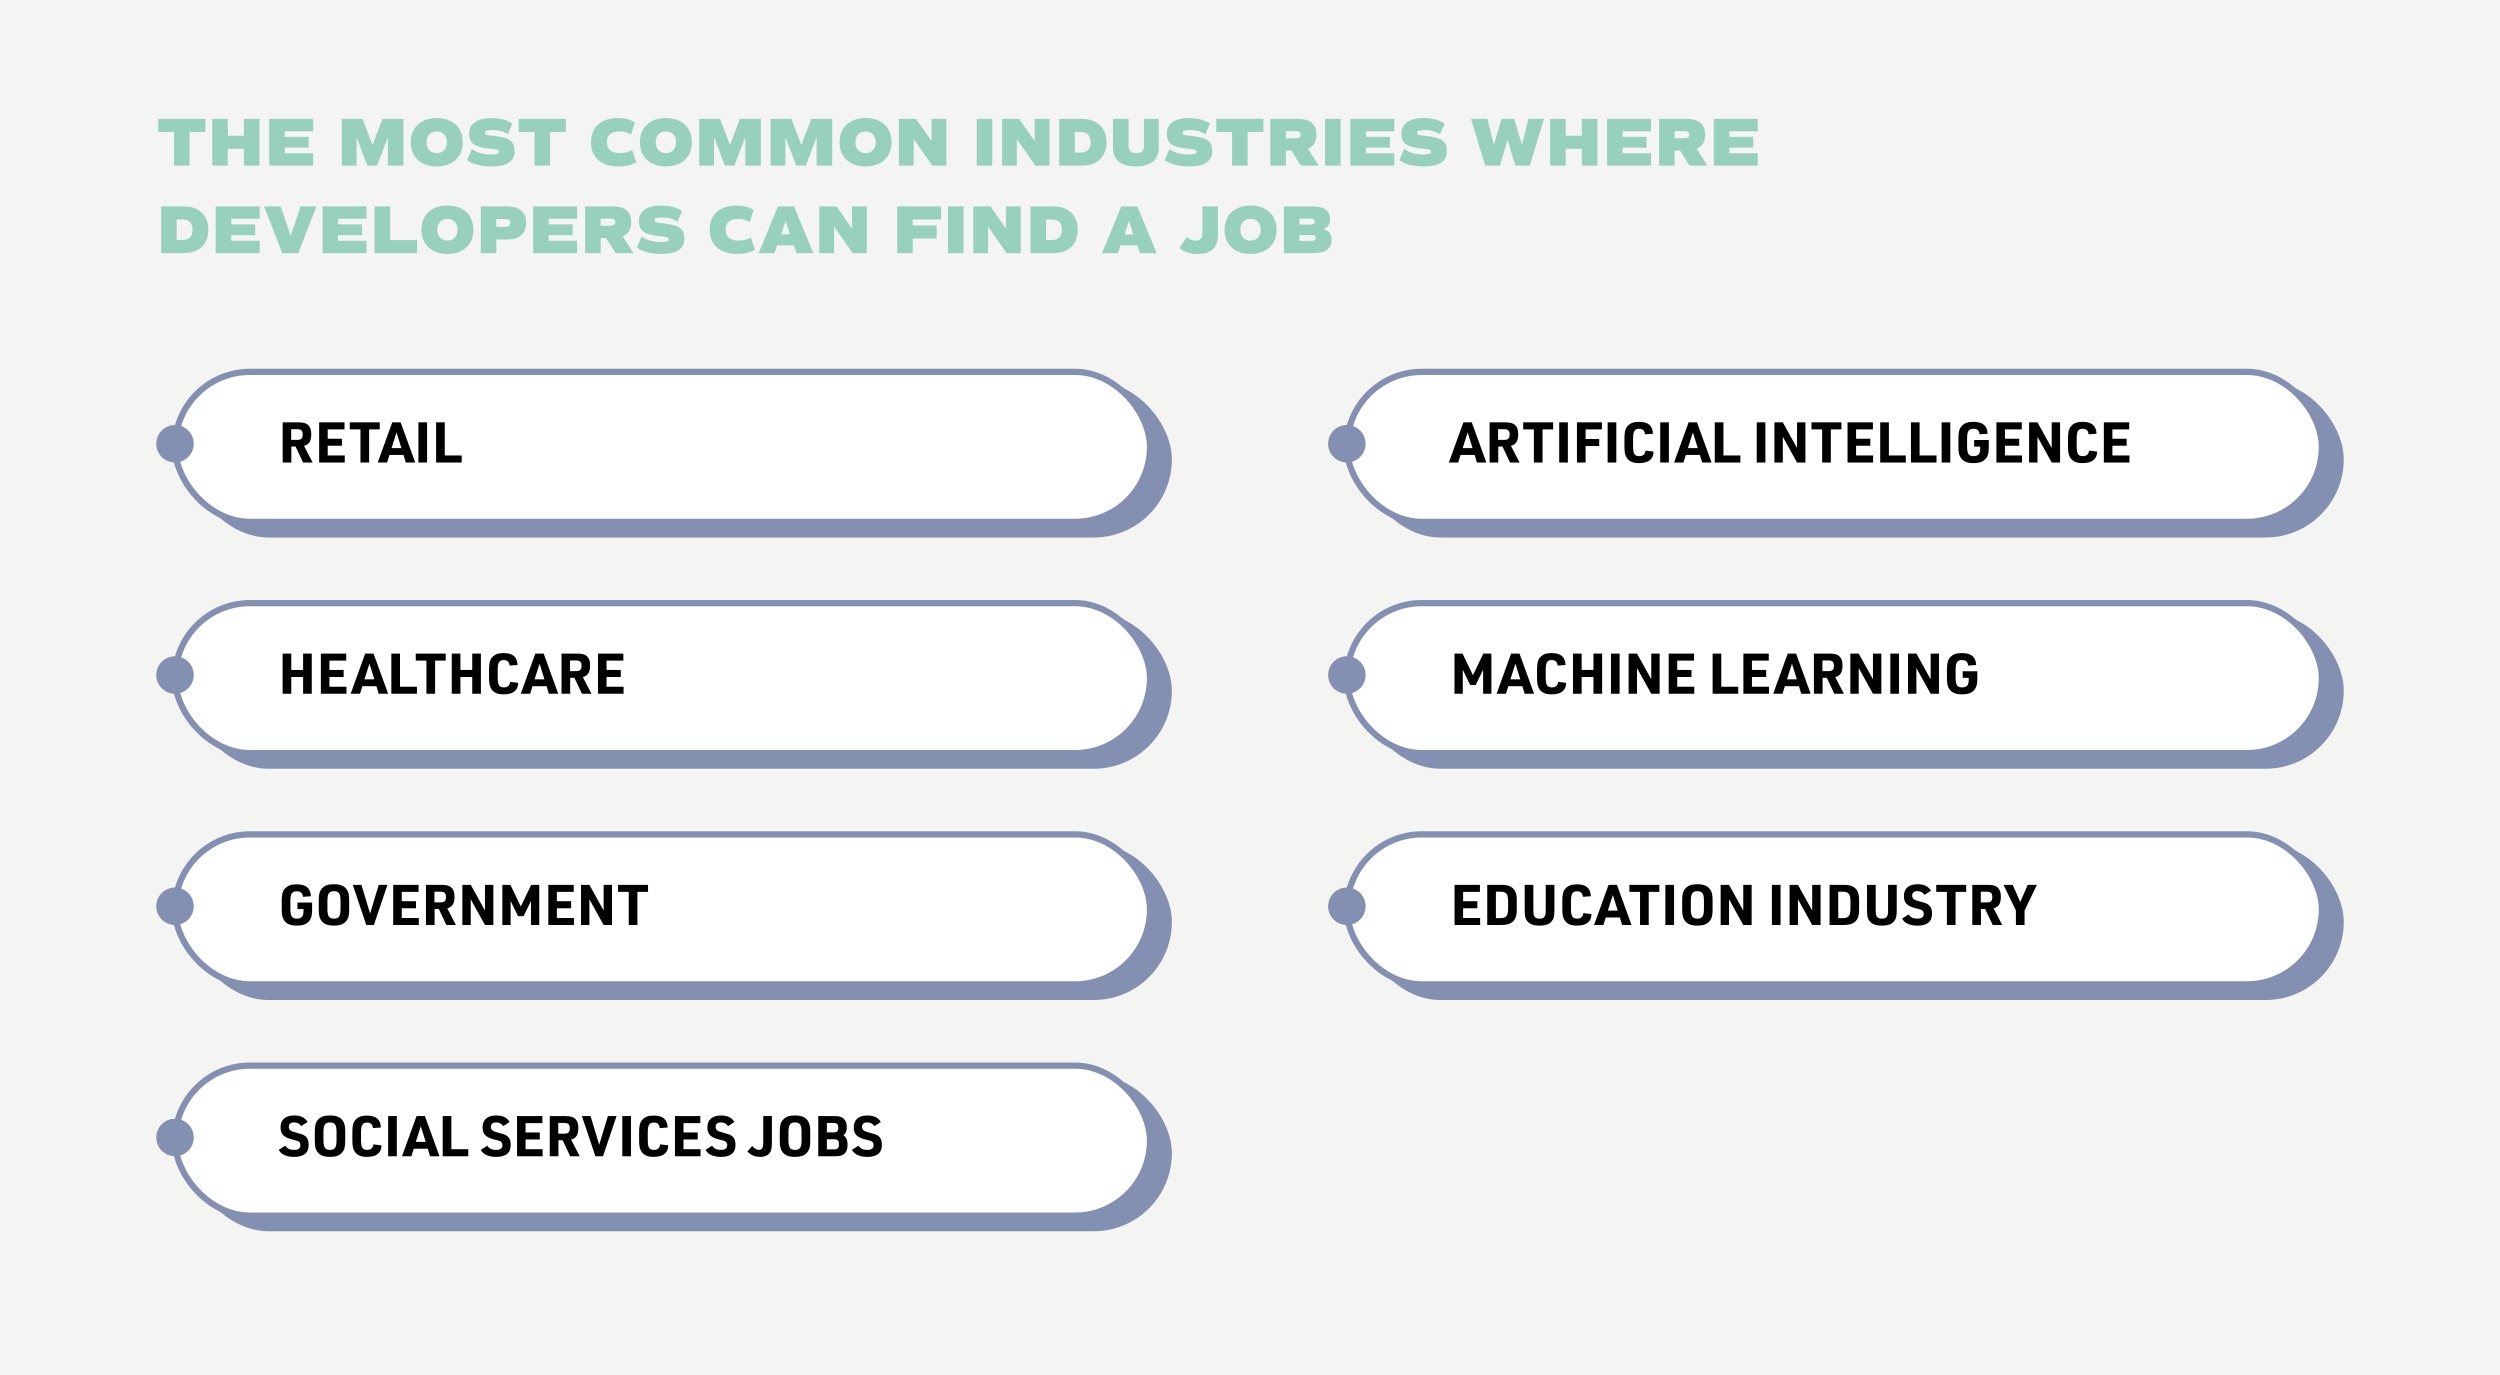
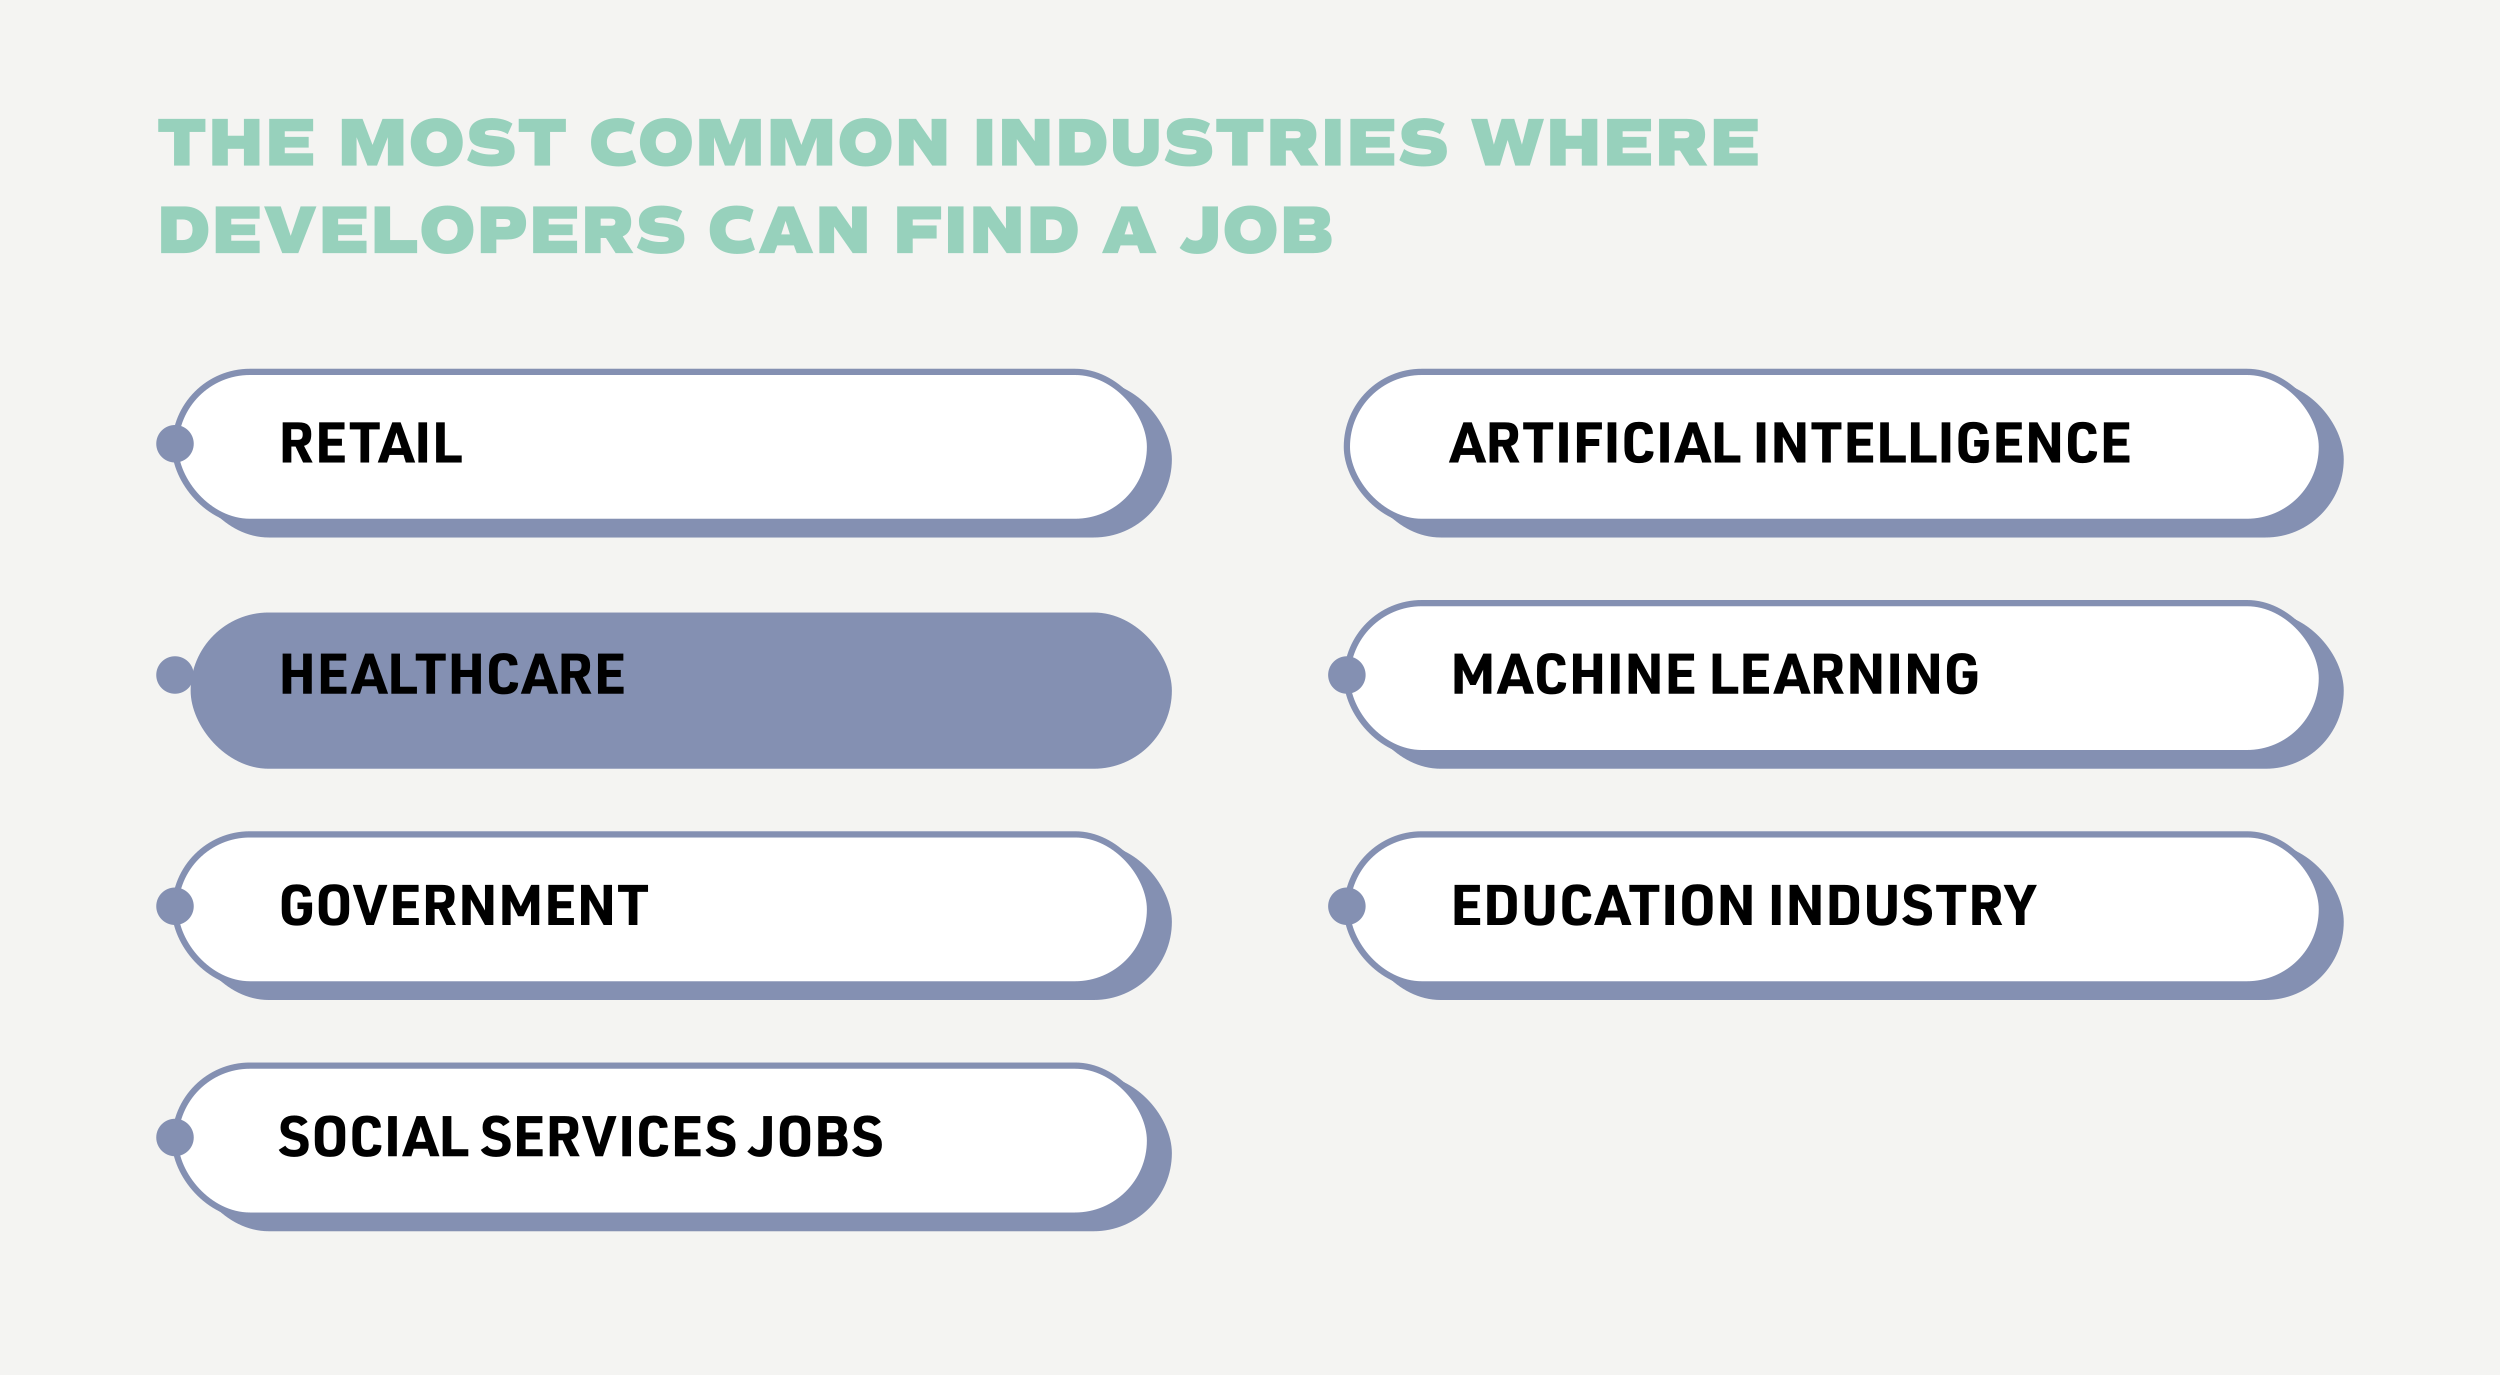
<svg xmlns="http://www.w3.org/2000/svg" width="800" height="440" viewBox="0 0 800 440" fill="none">
  <rect width="800" height="440" fill="#F4F4F2" />
  <path d="M65.73 38.04H50.638V42.22H55.698V53H60.67V42.22H65.73V38.04ZM78.053 38.04V43.43H72.905V38.04H67.933V53H72.905V47.61H78.053V53H83.025V38.04H78.053ZM100.21 42V38.04H86.152V53H100.21V49.04H91.124V47.236H98.78V43.804H91.124V42H100.21ZM129.088 38.04H122.4L119.21 46.378L116.02 38.04H109.376V53H114.106V43.914L117.582 53H120.64L124.116 43.914V53H129.088V38.04ZM139.76 53.264C144.842 53.264 148.076 50.25 148.076 45.52C148.076 40.79 144.842 37.776 139.76 37.776C134.678 37.776 131.444 40.79 131.444 45.52C131.444 50.25 134.678 53.264 139.76 53.264ZM139.76 48.996C137.78 48.996 136.504 47.632 136.504 45.52C136.504 43.408 137.78 42.044 139.76 42.044C141.74 42.044 143.016 43.408 143.016 45.52C143.016 47.632 141.74 48.996 139.76 48.996ZM157.363 53.264C162.203 53.264 164.689 51.614 164.689 48.38C164.689 45.168 163.039 43.98 157.803 43.474C155.537 43.254 155.163 43.1 155.163 42.528C155.163 41.868 155.933 41.582 157.671 41.582C159.497 41.582 161.125 42.044 162.467 42.946L163.985 39.558C162.225 38.392 159.915 37.776 157.253 37.776C152.765 37.776 150.147 39.602 150.147 42.682C150.147 45.894 151.753 47.082 156.989 47.588C159.277 47.808 159.673 47.962 159.673 48.534C159.673 49.172 158.903 49.458 157.187 49.458C154.745 49.458 152.655 48.864 151.005 47.698L149.465 51.24C151.291 52.56 154.063 53.264 157.363 53.264ZM181.08 38.04H165.988V42.22H171.048V53H176.02V42.22H181.08V38.04ZM198.018 53.264C200.24 53.264 202.066 52.824 203.606 51.878L202.286 48.006C200.9 48.71 199.734 48.996 198.414 48.996C195.642 48.996 194.19 47.764 194.19 45.476C194.19 43.254 195.576 42.044 198.26 42.044C199.58 42.044 200.68 42.33 201.934 43.056L203.144 39.184C201.626 38.216 199.866 37.776 197.754 37.776C192.298 37.776 189.13 40.724 189.13 45.52C189.13 50.404 192.386 53.264 198.018 53.264ZM213.087 53.264C218.169 53.264 221.403 50.25 221.403 45.52C221.403 40.79 218.169 37.776 213.087 37.776C208.005 37.776 204.771 40.79 204.771 45.52C204.771 50.25 208.005 53.264 213.087 53.264ZM213.087 48.996C211.107 48.996 209.831 47.632 209.831 45.52C209.831 43.408 211.107 42.044 213.087 42.044C215.067 42.044 216.343 43.408 216.343 45.52C216.343 47.632 215.067 48.996 213.087 48.996ZM243.471 38.04H236.783L233.593 46.378L230.403 38.04H223.759V53H228.489V43.914L231.965 53H235.023L238.499 43.914V53H243.471V38.04ZM266.309 38.04H259.621L256.431 46.378L253.241 38.04H246.597V53H251.327V43.914L254.803 53H257.861L261.337 43.914V53H266.309V38.04ZM276.981 53.264C282.063 53.264 285.297 50.25 285.297 45.52C285.297 40.79 282.063 37.776 276.981 37.776C271.899 37.776 268.665 40.79 268.665 45.52C268.665 50.25 271.899 53.264 276.981 53.264ZM276.981 48.996C275.001 48.996 273.725 47.632 273.725 45.52C273.725 43.408 275.001 42.044 276.981 42.044C278.961 42.044 280.237 43.408 280.237 45.52C280.237 47.632 278.961 48.996 276.981 48.996ZM298.104 38.04V45.168L293.132 38.04H287.654V53H292.384V44.508L298.324 53H302.834V38.04H298.104ZM312.554 53H317.526V38.04H312.554V53ZM331.104 38.04V45.168L326.132 38.04H320.654V53H325.384V44.508L331.324 53H335.834V38.04H331.104ZM346.24 38.04H338.958V53H346.24C351.102 53 354.072 50.162 354.072 45.52C354.072 40.878 351.102 38.04 346.24 38.04ZM345.712 48.82H343.93V42.22H345.712C347.89 42.22 349.012 43.342 349.012 45.52C349.012 47.698 347.89 48.82 345.712 48.82ZM363.465 53.264C368.151 53.264 370.791 51.152 370.791 47.39V38.04H366.061V46.62C366.061 48.27 365.291 48.996 363.597 48.996C361.903 48.996 361.133 48.27 361.133 46.62V38.04H356.161V47.39C356.161 51.152 358.801 53.264 363.465 53.264ZM380.586 53.264C385.426 53.264 387.912 51.614 387.912 48.38C387.912 45.168 386.262 43.98 381.026 43.474C378.76 43.254 378.386 43.1 378.386 42.528C378.386 41.868 379.156 41.582 380.894 41.582C382.72 41.582 384.348 42.044 385.69 42.946L387.208 39.558C385.448 38.392 383.138 37.776 380.476 37.776C375.988 37.776 373.37 39.602 373.37 42.682C373.37 45.894 374.976 47.082 380.212 47.588C382.5 47.808 382.896 47.962 382.896 48.534C382.896 49.172 382.126 49.458 380.41 49.458C377.968 49.458 375.878 48.864 374.228 47.698L372.688 51.24C374.514 52.56 377.286 53.264 380.586 53.264ZM404.302 38.04H389.21V42.22H394.27V53H399.242V42.22H404.302V38.04ZM421.971 53L418.539 47.632C420.321 46.906 421.245 45.366 421.245 43.1C421.245 39.756 419.265 38.04 415.415 38.04H406.505V53H411.477V48.16H413.193L416.273 53H421.971ZM411.477 41.956H414.667C415.723 41.956 416.185 42.308 416.185 43.1C416.185 43.892 415.723 44.244 414.667 44.244H411.477V41.956ZM424.015 53H428.987V38.04H424.015V53ZM446.173 42V38.04H432.115V53H446.173V49.04H437.087V47.236H444.743V43.804H437.087V42H446.173ZM455.674 53.264C460.514 53.264 463 51.614 463 48.38C463 45.168 461.35 43.98 456.114 43.474C453.848 43.254 453.474 43.1 453.474 42.528C453.474 41.868 454.244 41.582 455.982 41.582C457.808 41.582 459.436 42.044 460.778 42.946L462.296 39.558C460.536 38.392 458.226 37.776 455.564 37.776C451.076 37.776 448.458 39.602 448.458 42.682C448.458 45.894 450.064 47.082 455.3 47.588C457.588 47.808 457.984 47.962 457.984 48.534C457.984 49.172 457.214 49.458 455.498 49.458C453.056 49.458 450.966 48.864 449.316 47.698L447.776 51.24C449.602 52.56 452.374 53.264 455.674 53.264ZM489.109 38.04L487.019 46.29L484.555 38.04H480.507L478.043 46.29L475.953 38.04H470.717L475.271 53H479.979L482.443 44.794L484.885 53H489.527L494.081 38.04H489.109ZM506.172 38.04V43.43H501.024V38.04H496.052V53H501.024V47.61H506.172V53H511.144V38.04H506.172ZM528.329 42V38.04H514.271V53H528.329V49.04H519.243V47.236H526.899V43.804H519.243V42H528.329ZM546.366 53L542.934 47.632C544.716 46.906 545.64 45.366 545.64 43.1C545.64 39.756 543.66 38.04 539.81 38.04H530.9V53H535.872V48.16H537.588L540.668 53H546.366ZM535.872 41.956H539.062C540.118 41.956 540.58 42.308 540.58 43.1C540.58 43.892 540.118 44.244 539.062 44.244H535.872V41.956ZM562.468 42V38.04H548.41V53H562.468V49.04H553.382V47.236H561.038V43.804H553.382V42H562.468ZM58.844 66.04H51.562V81H58.844C63.706 81 66.676 78.162 66.676 73.52C66.676 68.878 63.706 66.04 58.844 66.04ZM58.316 76.82H56.534V70.22H58.316C60.494 70.22 61.616 71.342 61.616 73.52C61.616 75.698 60.494 76.82 58.316 76.82ZM83.087 70V66.04H69.029V81H83.087V77.04H74.001V75.236H81.657V71.804H74.001V70H83.087ZM96.196 66.04L93.028 75.478L89.838 66.04H84.492L90.322 81H95.448L101.278 66.04H96.196ZM117.29 70V66.04H103.232V81H117.29V77.04H108.204V75.236H115.86V71.804H108.204V70H117.29ZM124.833 76.82V66.04H119.861V81H133.479V76.82H124.833ZM143.176 81.264C148.258 81.264 151.492 78.25 151.492 73.52C151.492 68.79 148.258 65.776 143.176 65.776C138.094 65.776 134.86 68.79 134.86 73.52C134.86 78.25 138.094 81.264 143.176 81.264ZM143.176 76.996C141.196 76.996 139.92 75.632 139.92 73.52C139.92 71.408 141.196 70.044 143.176 70.044C145.156 70.044 146.432 71.408 146.432 73.52C146.432 75.632 145.156 76.996 143.176 76.996ZM162.231 66.04H153.849V81H158.821V76.644H162.231C166.257 76.644 168.347 74.84 168.347 71.342C168.347 67.844 166.257 66.04 162.231 66.04ZM161.593 72.596H158.821V70.088H161.593C162.781 70.088 163.287 70.462 163.287 71.342C163.287 72.222 162.781 72.596 161.593 72.596ZM184.665 70V66.04H170.607V81H184.665V77.04H175.579V75.236H183.235V71.804H175.579V70H184.665ZM202.702 81L199.27 75.632C201.052 74.906 201.976 73.366 201.976 71.1C201.976 67.756 199.996 66.04 196.146 66.04H187.236V81H192.208V76.16H193.924L197.004 81H202.702ZM192.208 69.956H195.398C196.454 69.956 196.916 70.308 196.916 71.1C196.916 71.892 196.454 72.244 195.398 72.244H192.208V69.956ZM211.676 81.264C216.516 81.264 219.002 79.614 219.002 76.38C219.002 73.168 217.352 71.98 212.116 71.474C209.85 71.254 209.476 71.1 209.476 70.528C209.476 69.868 210.246 69.582 211.984 69.582C213.81 69.582 215.438 70.044 216.78 70.946L218.298 67.558C216.538 66.392 214.228 65.776 211.566 65.776C207.078 65.776 204.46 67.602 204.46 70.682C204.46 73.894 206.066 75.082 211.302 75.588C213.59 75.808 213.986 75.962 213.986 76.534C213.986 77.172 213.216 77.458 211.5 77.458C209.058 77.458 206.968 76.864 205.318 75.698L203.778 79.24C205.604 80.56 208.376 81.264 211.676 81.264ZM236.003 81.264C238.225 81.264 240.051 80.824 241.591 79.878L240.271 76.006C238.885 76.71 237.719 76.996 236.399 76.996C233.627 76.996 232.175 75.764 232.175 73.476C232.175 71.254 233.561 70.044 236.245 70.044C237.565 70.044 238.665 70.33 239.919 71.056L241.129 67.184C239.611 66.216 237.851 65.776 235.739 65.776C230.283 65.776 227.115 68.724 227.115 73.52C227.115 78.404 230.371 81.264 236.003 81.264ZM254.933 81H260.257L254.075 66.04H248.949L242.767 81H247.827L248.707 78.536H254.053L254.933 81ZM252.777 75.016H249.983L251.391 70.682L252.777 75.016ZM272.645 66.04V73.168L267.673 66.04H262.195V81H266.925V72.508L272.865 81H277.375V66.04H272.645ZM301.153 70.22V66.04H287.095V81H292.067V76.336H299.723V72.156H292.067V70.22H301.153ZM303.359 81H308.331V66.04H303.359V81ZM321.908 66.04V73.168L316.936 66.04H311.458V81H316.188V72.508L322.128 81H326.638V66.04H321.908ZM337.045 66.04H329.763V81H337.045C341.907 81 344.877 78.162 344.877 73.52C344.877 68.878 341.907 66.04 337.045 66.04ZM336.517 76.82H334.735V70.22H336.517C338.695 70.22 339.817 71.342 339.817 73.52C339.817 75.698 338.695 76.82 336.517 76.82ZM364.804 81H370.128L363.946 66.04H358.82L352.638 81H357.698L358.578 78.536H363.924L364.804 81ZM362.648 75.016H359.854L361.262 70.682L362.648 75.016ZM383.128 81.264C387.55 81.264 389.75 79.196 389.75 75.17V66.04H384.778V74.73C384.778 76.226 384.074 76.996 382.534 76.996C381.478 76.996 380.62 76.622 379.784 75.786L377.474 79.328C378.882 80.648 380.73 81.264 383.128 81.264ZM400.172 81.264C405.254 81.264 408.488 78.25 408.488 73.52C408.488 68.79 405.254 65.776 400.172 65.776C395.09 65.776 391.856 68.79 391.856 73.52C391.856 78.25 395.09 81.264 400.172 81.264ZM400.172 76.996C398.192 76.996 396.916 75.632 396.916 73.52C396.916 71.408 398.192 70.044 400.172 70.044C402.152 70.044 403.428 71.408 403.428 73.52C403.428 75.632 402.152 76.996 400.172 76.996ZM423.407 73.344C424.903 72.816 425.629 71.782 425.629 70.198C425.629 67.404 423.781 66.04 419.997 66.04H410.845V81H420.305C424.199 81 426.113 79.592 426.113 76.71C426.113 74.928 425.233 73.828 423.407 73.344ZM415.817 69.956H419.513C420.305 69.956 420.701 70.286 420.701 70.924C420.701 71.54 420.283 71.848 419.403 71.848H415.817V69.956ZM419.865 77.084H415.817V75.192H419.755C420.635 75.192 421.053 75.5 421.053 76.116C421.053 76.754 420.657 77.084 419.865 77.084Z" fill="#97D1BC" />
  <rect x="61" y="122" width="314" height="50" rx="25" fill="#8490B2" />
  <rect x="56" y="119" width="312" height="48" rx="24" fill="white" stroke="#8490B2" stroke-width="2" />
  <path d="M56 148C59.314 148 62 145.314 62 142C62 138.686 59.314 136 56 136C52.686 136 50 138.686 50 142C50 145.314 52.686 148 56 148Z" fill="#8490B2" />
  <path d="M93.23 142.888H94.58L96.992 148H100.052L97.28 142.672C98.936 142.204 99.602 141.142 99.602 138.928C99.602 137.596 99.314 136.732 98.666 136.084C97.982 135.4 97.064 135.148 95.336 135.148H90.458V148H93.23V142.888ZM93.176 140.764V137.344H95.066C96.38 137.344 96.866 137.812 96.866 139.054C96.866 140.296 96.38 140.764 95.102 140.764H93.176ZM102.13 148H110.32V145.75H104.866V142.636H109.42V140.386H104.866V137.398H110.248V135.148H102.13V148ZM115.347 148H118.119V137.398H121.521V135.148H111.927V137.398H115.347V148ZM129.122 145.588L129.86 148H132.866L128.204 135.148H125.522L120.878 148H123.866L124.622 145.588H129.122ZM128.456 143.392H125.288L126.89 138.388L128.456 143.392ZM133.893 148H136.665V135.148H133.893V148ZM139.553 148H147.743V145.75H142.325V135.148H139.553V148Z" fill="black" />
  <rect x="61" y="196" width="314" height="50" rx="25" fill="#8490B2" />
-   <rect x="56" y="193" width="312" height="48" rx="24" fill="white" stroke="#8490B2" stroke-width="2" />
  <path d="M56 222C59.314 222 62 219.314 62 216C62 212.686 59.314 210 56 210C52.686 210 50 212.686 50 216C50 219.314 52.686 222 56 222Z" fill="#8490B2" />
  <path d="M90.44 222H93.212V216.636H96.992V222H99.764V209.148H96.992V214.386H93.212V209.148H90.44V222ZM102.675 222H110.865V219.75H105.411V216.636H109.965V214.386H105.411V211.398H110.793V209.148H102.675V222ZM120.456 219.588L121.194 222H124.2L119.538 209.148H116.856L112.212 222H115.2L115.956 219.588H120.456ZM119.79 217.392H116.622L118.224 212.388L119.79 217.392ZM125.227 222H133.417V219.75H127.999V209.148H125.227V222ZM136.458 222H139.23V211.398H142.632V209.148H133.038V211.398H136.458V222ZM144.563 222H147.335V216.636H151.115V222H153.887V209.148H151.115V214.386H147.335V209.148H144.563V222ZM163.224 218.202C163.08 219.408 162.45 219.966 161.226 219.966C159.732 219.966 159.264 219.21 159.264 216.78V214.404C159.264 211.992 159.732 211.218 161.208 211.218C162.36 211.218 162.936 211.758 163.08 212.982L165.618 212.802C165.492 210.192 164.088 208.986 161.172 208.986C159.444 208.986 158.364 209.382 157.518 210.318C156.762 211.164 156.492 212.208 156.492 214.188V216.996C156.492 218.832 156.726 219.822 157.338 220.65C158.148 221.73 159.318 222.198 161.172 222.198C162.9 222.198 164.124 221.802 164.898 220.992C165.51 220.344 165.762 219.678 165.816 218.508L163.224 218.202ZM174.896 219.588L175.634 222H178.64L173.978 209.148H171.296L166.652 222H169.64L170.396 219.588H174.896ZM174.23 217.392H171.062L172.664 212.388L174.23 217.392ZM182.457 216.888H183.807L186.219 222H189.279L186.507 216.672C188.163 216.204 188.829 215.142 188.829 212.928C188.829 211.596 188.541 210.732 187.893 210.084C187.209 209.4 186.291 209.148 184.563 209.148H179.685V222H182.457V216.888ZM182.403 214.764V211.344H184.293C185.607 211.344 186.093 211.812 186.093 213.054C186.093 214.296 185.607 214.764 184.329 214.764H182.403ZM191.356 222H199.546V219.75H194.092V216.636H198.646V214.386H194.092V211.398H199.474V209.148H191.356V222Z" fill="black" />
  <rect x="61" y="270" width="314" height="50" rx="25" fill="#8490B2" />
  <rect x="56" y="267" width="312" height="48" rx="24" fill="white" stroke="#8490B2" stroke-width="2" />
  <path d="M56 296C59.314 296 62 293.314 62 290C62 286.686 59.314 284 56 284C52.686 284 50 286.686 50 290C50 293.314 52.686 296 56 296Z" fill="#8490B2" />
  <path d="M95.192 290.906H97.118V291.626C97.118 293.264 96.488 293.966 95.012 293.966C93.41 293.966 92.924 293.21 92.924 290.78V288.404C92.924 285.992 93.428 285.218 94.976 285.218C96.2 285.218 96.812 285.776 96.956 286.982L99.494 286.802C99.386 284.21 97.928 282.986 94.94 282.986C93.176 282.986 92.06 283.382 91.214 284.318C90.44 285.164 90.152 286.208 90.152 288.206V290.996C90.152 292.832 90.386 293.822 91.016 294.65C91.844 295.73 93.05 296.198 94.976 296.198C96.938 296.198 98.144 295.73 98.99 294.668C99.656 293.822 99.872 292.904 99.872 291.014V288.8H95.192V290.906ZM102 291.086C102 292.85 102.252 293.876 102.882 294.668C103.728 295.748 104.934 296.198 106.86 296.198C108.696 296.198 109.794 295.82 110.658 294.884C111.45 294.056 111.738 293.012 111.738 291.086V288.062C111.738 286.28 111.486 285.29 110.856 284.48C110.01 283.4 108.804 282.95 106.86 282.95C105.042 282.95 103.944 283.328 103.08 284.264C102.288 285.092 102 286.136 102 288.062V291.086ZM108.966 290.852C108.966 293.192 108.444 293.966 106.86 293.966C105.294 293.966 104.772 293.192 104.772 290.852V288.296C104.772 285.956 105.294 285.182 106.878 285.182C108.444 285.182 108.966 285.956 108.966 288.296V290.852ZM117.208 296H119.638L123.976 283.148H121.204L118.432 292.328L115.66 283.148H112.888L117.208 296ZM125.825 296H134.015V293.75H128.561V290.636H133.115V288.386H128.561V285.398H133.943V283.148H125.825V296ZM139.074 290.888H140.424L142.836 296H145.896L143.124 290.672C144.78 290.204 145.446 289.142 145.446 286.928C145.446 285.596 145.158 284.732 144.51 284.084C143.826 283.4 142.908 283.148 141.18 283.148H136.302V296H139.074V290.888ZM139.02 288.764V285.344H140.91C142.224 285.344 142.71 285.812 142.71 287.054C142.71 288.296 142.224 288.764 140.946 288.764H139.02ZM147.956 296H150.638V287.774L155.192 296H157.874V283.148H155.192V291.374L150.638 283.148H147.956V296ZM160.753 296H163.399V288.314L165.775 293.192H167.539L169.915 288.314V296H172.561V283.148H169.987L166.657 290.06L163.327 283.148H160.753V296ZM175.466 296H183.656V293.75H178.202V290.636H182.756V288.386H178.202V285.398H183.584V283.148H175.466V296ZM185.924 296H188.606V287.774L193.16 296H195.842V283.148H193.16V291.374L188.606 283.148H185.924V296ZM201.198 296H203.97V285.398H207.372V283.148H197.778V285.398H201.198V296Z" fill="black" />
  <rect x="61" y="344" width="314" height="50" rx="25" fill="#8490B2" />
  <rect x="56" y="341" width="312" height="48" rx="24" fill="white" stroke="#8490B2" stroke-width="2" />
  <path d="M56 370C59.314 370 62 367.314 62 364C62 360.686 59.314 358 56 358C52.686 358 50 360.686 50 364C50 367.314 52.686 370 56 370Z" fill="#8490B2" />
  <path d="M89.198 367.948C89.594 368.614 89.936 368.992 90.494 369.352C91.376 369.892 92.672 370.216 94.094 370.216C95.678 370.216 96.92 369.856 97.712 369.172C98.432 368.542 98.774 367.624 98.774 366.31C98.774 364.924 98.36 364.006 97.514 363.43C96.866 363.016 96.452 362.872 94.814 362.458C92.96 361.99 92.42 361.576 92.42 360.586C92.42 359.686 93.032 359.164 94.076 359.164C95.102 359.164 95.804 359.524 96.38 360.352L98.432 359.038C97.604 357.634 96.218 356.95 94.148 356.95C91.34 356.95 89.774 358.3 89.774 360.748C89.774 362.89 90.782 363.952 93.446 364.618C95.228 365.068 95.228 365.068 95.588 365.302C95.93 365.518 96.128 365.932 96.128 366.436C96.128 367.444 95.462 367.966 94.112 367.966C92.726 367.966 91.88 367.552 91.304 366.616L89.198 367.948ZM100.734 365.086C100.734 366.85 100.986 367.876 101.616 368.668C102.462 369.748 103.668 370.198 105.594 370.198C107.43 370.198 108.528 369.82 109.392 368.884C110.184 368.056 110.472 367.012 110.472 365.086V362.062C110.472 360.28 110.22 359.29 109.59 358.48C108.744 357.4 107.538 356.95 105.594 356.95C103.776 356.95 102.678 357.328 101.814 358.264C101.022 359.092 100.734 360.136 100.734 362.062V365.086ZM107.7 364.852C107.7 367.192 107.178 367.966 105.594 367.966C104.028 367.966 103.506 367.192 103.506 364.852V362.296C103.506 359.956 104.028 359.182 105.612 359.182C107.178 359.182 107.7 359.956 107.7 362.296V364.852ZM119.489 366.202C119.345 367.408 118.715 367.966 117.491 367.966C115.997 367.966 115.529 367.21 115.529 364.78V362.404C115.529 359.992 115.997 359.218 117.473 359.218C118.625 359.218 119.201 359.758 119.345 360.982L121.883 360.802C121.757 358.192 120.353 356.986 117.437 356.986C115.709 356.986 114.629 357.382 113.783 358.318C113.027 359.164 112.757 360.208 112.757 362.188V364.996C112.757 366.832 112.991 367.822 113.603 368.65C114.413 369.73 115.583 370.198 117.437 370.198C119.165 370.198 120.389 369.802 121.163 368.992C121.775 368.344 122.027 367.678 122.081 366.508L119.489 366.202ZM124.208 370H126.98V357.148H124.208V370ZM136.892 367.588L137.63 370H140.636L135.974 357.148H133.292L128.648 370H131.636L132.392 367.588H136.892ZM136.226 365.392H133.058L134.66 360.388L136.226 365.392ZM141.663 370H149.853V367.75H144.435V357.148H141.663V370ZM153.85 367.948C154.246 368.614 154.588 368.992 155.146 369.352C156.028 369.892 157.324 370.216 158.746 370.216C160.33 370.216 161.572 369.856 162.364 369.172C163.084 368.542 163.426 367.624 163.426 366.31C163.426 364.924 163.012 364.006 162.166 363.43C161.518 363.016 161.104 362.872 159.466 362.458C157.612 361.99 157.072 361.576 157.072 360.586C157.072 359.686 157.684 359.164 158.728 359.164C159.754 359.164 160.456 359.524 161.032 360.352L163.084 359.038C162.256 357.634 160.87 356.95 158.8 356.95C155.992 356.95 154.426 358.3 154.426 360.748C154.426 362.89 155.434 363.952 158.098 364.618C159.88 365.068 159.88 365.068 160.24 365.302C160.582 365.518 160.78 365.932 160.78 366.436C160.78 367.444 160.114 367.966 158.764 367.966C157.378 367.966 156.532 367.552 155.956 366.616L153.85 367.948ZM165.446 370H173.636V367.75H168.182V364.636H172.736V362.386H168.182V359.398H173.564V357.148H165.446V370ZM178.695 364.888H180.045L182.457 370H185.517L182.745 364.672C184.401 364.204 185.067 363.142 185.067 360.928C185.067 359.596 184.779 358.732 184.131 358.084C183.447 357.4 182.529 357.148 180.801 357.148H175.923V370H178.695V364.888ZM178.641 362.764V359.344H180.531C181.845 359.344 182.331 359.812 182.331 361.054C182.331 362.296 181.845 362.764 180.567 362.764H178.641ZM190.527 370H192.957L197.295 357.148H194.523L191.751 366.328L188.979 357.148H186.207L190.527 370ZM199.143 370H201.915V357.148H199.143V370ZM211.247 366.202C211.103 367.408 210.473 367.966 209.249 367.966C207.755 367.966 207.287 367.21 207.287 364.78V362.404C207.287 359.992 207.755 359.218 209.231 359.218C210.383 359.218 210.959 359.758 211.103 360.982L213.641 360.802C213.515 358.192 212.111 356.986 209.195 356.986C207.467 356.986 206.387 357.382 205.541 358.318C204.785 359.164 204.515 360.208 204.515 362.188V364.996C204.515 366.832 204.749 367.822 205.361 368.65C206.171 369.73 207.341 370.198 209.195 370.198C210.923 370.198 212.147 369.802 212.921 368.992C213.533 368.344 213.785 367.678 213.839 366.508L211.247 366.202ZM215.983 370H224.173V367.75H218.719V364.636H223.273V362.386H218.719V359.398H224.101V357.148H215.983V370ZM225.78 367.948C226.176 368.614 226.518 368.992 227.076 369.352C227.958 369.892 229.254 370.216 230.676 370.216C232.26 370.216 233.502 369.856 234.294 369.172C235.014 368.542 235.356 367.624 235.356 366.31C235.356 364.924 234.942 364.006 234.096 363.43C233.448 363.016 233.034 362.872 231.396 362.458C229.542 361.99 229.002 361.576 229.002 360.586C229.002 359.686 229.614 359.164 230.658 359.164C231.684 359.164 232.386 359.524 232.962 360.352L235.014 359.038C234.186 357.634 232.8 356.95 230.73 356.95C227.922 356.95 226.356 358.3 226.356 360.748C226.356 362.89 227.364 363.952 230.028 364.618C231.81 365.068 231.81 365.068 232.17 365.302C232.512 365.518 232.71 365.932 232.71 366.436C232.71 367.444 232.044 367.966 230.694 367.966C229.308 367.966 228.462 367.552 227.886 366.616L225.78 367.948ZM244.237 357.148V364.942C244.237 366.13 244.201 366.562 244.111 366.958C243.931 367.642 243.535 367.966 242.905 367.966C242.167 367.966 241.465 367.57 240.673 366.706L239.143 368.524C240.475 369.73 241.609 370.198 243.211 370.198C244.849 370.198 245.947 369.658 246.541 368.578C246.901 367.876 247.009 367.102 247.009 364.906V357.148H244.237ZM249.533 365.086C249.533 366.85 249.785 367.876 250.415 368.668C251.261 369.748 252.467 370.198 254.393 370.198C256.229 370.198 257.327 369.82 258.191 368.884C258.983 368.056 259.271 367.012 259.271 365.086V362.062C259.271 360.28 259.019 359.29 258.389 358.48C257.543 357.4 256.337 356.95 254.393 356.95C252.575 356.95 251.477 357.328 250.613 358.264C249.821 359.092 249.533 360.136 249.533 362.062V365.086ZM256.499 364.852C256.499 367.192 255.977 367.966 254.393 367.966C252.827 367.966 252.305 367.192 252.305 364.852V362.296C252.305 359.956 252.827 359.182 254.411 359.182C255.977 359.182 256.499 359.956 256.499 362.296V364.852ZM261.844 370H267.154C268.612 370 269.368 369.82 270.034 369.334C270.826 368.722 271.222 367.75 271.222 366.4C271.222 365.446 271.042 364.636 270.7 364.096C270.538 363.844 270.43 363.736 269.908 363.286C270.664 362.692 270.988 361.882 270.988 360.658C270.988 359.488 270.628 358.534 269.944 357.94C269.278 357.364 268.486 357.148 266.92 357.148H261.844V370ZM264.598 362.368V359.344H266.722C267.82 359.344 268.252 359.758 268.252 360.856C268.252 361.936 267.82 362.368 266.722 362.368H264.598ZM264.598 367.804V364.564H266.956C268.036 364.564 268.468 365.014 268.468 366.184C268.468 367.336 268.036 367.804 266.956 367.804H264.598ZM272.626 367.948C273.022 368.614 273.364 368.992 273.922 369.352C274.804 369.892 276.1 370.216 277.522 370.216C279.106 370.216 280.348 369.856 281.14 369.172C281.86 368.542 282.202 367.624 282.202 366.31C282.202 364.924 281.788 364.006 280.942 363.43C280.294 363.016 279.88 362.872 278.242 362.458C276.388 361.99 275.848 361.576 275.848 360.586C275.848 359.686 276.46 359.164 277.504 359.164C278.53 359.164 279.232 359.524 279.808 360.352L281.86 359.038C281.032 357.634 279.646 356.95 277.576 356.95C274.768 356.95 273.202 358.3 273.202 360.748C273.202 362.89 274.21 363.952 276.874 364.618C278.656 365.068 278.656 365.068 279.016 365.302C279.358 365.518 279.556 365.932 279.556 366.436C279.556 367.444 278.89 367.966 277.54 367.966C276.154 367.966 275.308 367.552 274.732 366.616L272.626 367.948Z" fill="black" />
  <rect x="436" y="122" width="314" height="50" rx="25" fill="#8490B2" />
  <rect x="431" y="119" width="312" height="48" rx="24" fill="white" stroke="#8490B2" stroke-width="2" />
-   <path d="M431 148C434.314 148 437 145.314 437 142C437 138.686 434.314 136 431 136C427.686 136 425 138.686 425 142C425 145.314 427.686 148 431 148Z" fill="#8490B2" />
  <path d="M471.884 145.588L472.622 148H475.628L470.966 135.148H468.284L463.64 148H466.628L467.384 145.588H471.884ZM471.218 143.392H468.05L469.652 138.388L471.218 143.392ZM479.445 142.888H480.795L483.207 148H486.267L483.495 142.672C485.151 142.204 485.817 141.142 485.817 138.928C485.817 137.596 485.529 136.732 484.881 136.084C484.197 135.4 483.279 135.148 481.551 135.148H476.673V148H479.445V142.888ZM479.391 140.764V137.344H481.281C482.595 137.344 483.081 137.812 483.081 139.054C483.081 140.296 482.595 140.764 481.317 140.764H479.391ZM490.839 148H493.611V137.398H497.013V135.148H487.419V137.398H490.839V148ZM498.944 148H501.716V135.148H498.944V148ZM504.622 148H507.394V142.726H511.75V140.476H507.394V137.398H512.614V135.148H504.622V148ZM514.448 148H517.22V135.148H514.448V148ZM526.552 144.202C526.408 145.408 525.778 145.966 524.554 145.966C523.06 145.966 522.592 145.21 522.592 142.78V140.404C522.592 137.992 523.06 137.218 524.536 137.218C525.688 137.218 526.264 137.758 526.408 138.982L528.946 138.802C528.82 136.192 527.416 134.986 524.5 134.986C522.772 134.986 521.692 135.382 520.846 136.318C520.09 137.164 519.82 138.208 519.82 140.188V142.996C519.82 144.832 520.054 145.822 520.666 146.65C521.476 147.73 522.646 148.198 524.5 148.198C526.228 148.198 527.452 147.802 528.226 146.992C528.838 146.344 529.09 145.678 529.144 144.508L526.552 144.202ZM531.27 148H534.042V135.148H531.27V148ZM543.954 145.588L544.692 148H547.698L543.036 135.148H540.354L535.71 148H538.698L539.454 145.588H543.954ZM543.288 143.392H540.12L541.722 138.388L543.288 143.392ZM548.725 148H556.915V145.75H551.497V135.148H548.725V148ZM562.155 148H564.927V135.148H562.155V148ZM567.815 148H570.497V139.774L575.051 148H577.733V135.148H575.051V143.374L570.497 135.148H567.815V148ZM583.089 148H585.861V137.398H589.263V135.148H579.669V137.398H583.089V148ZM591.212 148H599.402V145.75H593.948V142.636H598.502V140.386H593.948V137.398H599.33V135.148H591.212V148ZM601.67 148H609.86V145.75H604.442V135.148H601.67V148ZM611.497 148H619.687V145.75H614.269V135.148H611.497V148ZM621.323 148H624.095V135.148H621.323V148ZM631.735 142.906H633.661V143.626C633.661 145.264 633.031 145.966 631.555 145.966C629.953 145.966 629.467 145.21 629.467 142.78V140.404C629.467 137.992 629.971 137.218 631.519 137.218C632.743 137.218 633.355 137.776 633.499 138.982L636.037 138.802C635.929 136.21 634.471 134.986 631.483 134.986C629.719 134.986 628.603 135.382 627.757 136.318C626.983 137.164 626.695 138.208 626.695 140.206V142.996C626.695 144.832 626.929 145.822 627.559 146.65C628.387 147.73 629.593 148.198 631.519 148.198C633.481 148.198 634.687 147.73 635.533 146.668C636.199 145.822 636.415 144.904 636.415 143.014V140.8H631.735V142.906ZM638.849 148H647.039V145.75H641.585V142.636H646.139V140.386H641.585V137.398H646.967V135.148H638.849V148ZM649.307 148H651.989V139.774L656.543 148H659.225V135.148H656.543V143.374L651.989 135.148H649.307V148ZM668.495 144.202C668.351 145.408 667.721 145.966 666.497 145.966C665.003 145.966 664.535 145.21 664.535 142.78V140.404C664.535 137.992 665.003 137.218 666.479 137.218C667.631 137.218 668.207 137.758 668.351 138.982L670.889 138.802C670.763 136.192 669.359 134.986 666.443 134.986C664.715 134.986 663.635 135.382 662.789 136.318C662.033 137.164 661.763 138.208 661.763 140.188V142.996C661.763 144.832 661.997 145.822 662.609 146.65C663.419 147.73 664.589 148.198 666.443 148.198C668.171 148.198 669.395 147.802 670.169 146.992C670.781 146.344 671.033 145.678 671.087 144.508L668.495 144.202ZM673.231 148H681.421V145.75H675.967V142.636H680.521V140.386H675.967V137.398H681.349V135.148H673.231V148Z" fill="black" />
  <rect x="436" y="196" width="314" height="50" rx="25" fill="#8490B2" />
  <rect x="431" y="193" width="312" height="48" rx="24" fill="white" stroke="#8490B2" stroke-width="2" />
  <path d="M431 222C434.314 222 437 219.314 437 216C437 212.686 434.314 210 431 210C427.686 210 425 212.686 425 216C425 219.314 427.686 222 431 222Z" fill="#8490B2" />
  <path d="M465.44 222H468.086V214.314L470.462 219.192H472.226L474.602 214.314V222H477.248V209.148H474.674L471.344 216.06L468.014 209.148H465.44V222ZM487.159 219.588L487.897 222H490.903L486.241 209.148H483.559L478.915 222H481.903L482.659 219.588H487.159ZM486.493 217.392H483.325L484.927 212.388L486.493 217.392ZM498.585 218.202C498.441 219.408 497.811 219.966 496.587 219.966C495.093 219.966 494.625 219.21 494.625 216.78V214.404C494.625 211.992 495.093 211.218 496.569 211.218C497.721 211.218 498.297 211.758 498.441 212.982L500.979 212.802C500.853 210.192 499.449 208.986 496.533 208.986C494.805 208.986 493.725 209.382 492.879 210.318C492.123 211.164 491.853 212.208 491.853 214.188V216.996C491.853 218.832 492.087 219.822 492.699 220.65C493.509 221.73 494.679 222.198 496.533 222.198C498.261 222.198 499.485 221.802 500.259 220.992C500.871 220.344 501.123 219.678 501.177 218.508L498.585 218.202ZM503.356 222H506.128V216.636H509.908V222H512.68V209.148H509.908V214.386H506.128V209.148H503.356V222ZM515.503 222H518.275V209.148H515.503V222ZM521.163 222H523.845V213.774L528.399 222H531.081V209.148H528.399V217.374L523.845 209.148H521.163V222ZM533.978 222H542.168V219.75H536.714V216.636H541.268V214.386H536.714V211.398H542.096V209.148H533.978V222ZM548.04 222H556.23V219.75H550.812V209.148H548.04V222ZM557.884 222H566.074V219.75H560.62V216.636H565.174V214.386H560.62V211.398H566.002V209.148H557.884V222ZM575.665 219.588L576.403 222H579.409L574.747 209.148H572.065L567.421 222H570.409L571.165 219.588H575.665ZM574.999 217.392H571.831L573.433 212.388L574.999 217.392ZM583.226 216.888H584.576L586.988 222H590.048L587.276 216.672C588.932 216.204 589.598 215.142 589.598 212.928C589.598 211.596 589.31 210.732 588.662 210.084C587.978 209.4 587.06 209.148 585.332 209.148H580.454V222H583.226V216.888ZM583.172 214.764V211.344H585.062C586.376 211.344 586.862 211.812 586.862 213.054C586.862 214.296 586.376 214.764 585.098 214.764H583.172ZM592.108 222H594.79V213.774L599.344 222H602.026V209.148H599.344V217.374L594.79 209.148H592.108V222ZM604.905 222H607.677V209.148H604.905V222ZM610.565 222H613.247V213.774L617.801 222H620.483V209.148H617.801V217.374L613.247 209.148H610.565V222ZM628.061 216.906H629.987V217.626C629.987 219.264 629.357 219.966 627.881 219.966C626.279 219.966 625.793 219.21 625.793 216.78V214.404C625.793 211.992 626.297 211.218 627.845 211.218C629.069 211.218 629.681 211.776 629.825 212.982L632.363 212.802C632.255 210.21 630.797 208.986 627.809 208.986C626.045 208.986 624.929 209.382 624.083 210.318C623.309 211.164 623.021 212.208 623.021 214.206V216.996C623.021 218.832 623.255 219.822 623.885 220.65C624.713 221.73 625.919 222.198 627.845 222.198C629.807 222.198 631.013 221.73 631.859 220.668C632.525 219.822 632.741 218.904 632.741 217.014V214.8H628.061V216.906Z" fill="black" />
  <rect x="436" y="270" width="314" height="50" rx="25" fill="#8490B2" />
  <rect x="431" y="267" width="312" height="48" rx="24" fill="white" stroke="#8490B2" stroke-width="2" />
  <path d="M431 296C434.314 296 437 293.314 437 290C437 286.686 434.314 284 431 284C427.686 284 425 286.686 425 290C425 293.314 427.686 296 431 296Z" fill="#8490B2" />
  <path d="M465.458 296H473.648V293.75H468.194V290.636H472.748V288.386H468.194V285.398H473.576V283.148H465.458V296ZM475.917 296H480.399C483.891 296.036 485.457 294.452 485.367 290.978V288.17C485.457 284.696 483.873 283.094 480.399 283.148H475.917V296ZM478.689 293.804V285.344H479.895C481.983 285.326 482.559 285.956 482.595 288.386V290.762C482.559 293.192 481.983 293.822 479.895 293.804H478.689ZM487.904 283.148V291.194C487.904 292.958 488.066 293.768 488.534 294.488C489.326 295.676 490.586 296.198 492.656 296.198C494.618 296.198 495.77 295.766 496.616 294.722C497.228 293.966 497.408 293.12 497.408 291.194V283.148H494.636V291.194C494.636 292.112 494.582 292.616 494.42 292.994C494.132 293.696 493.664 293.966 492.656 293.966C491.72 293.966 491.252 293.732 490.946 293.138C490.748 292.742 490.676 292.238 490.676 291.194V283.148H487.904ZM506.671 292.202C506.527 293.408 505.897 293.966 504.673 293.966C503.179 293.966 502.711 293.21 502.711 290.78V288.404C502.711 285.992 503.179 285.218 504.655 285.218C505.807 285.218 506.383 285.758 506.527 286.982L509.065 286.802C508.939 284.192 507.535 282.986 504.619 282.986C502.891 282.986 501.811 283.382 500.965 284.318C500.209 285.164 499.939 286.208 499.939 288.188V290.996C499.939 292.832 500.173 293.822 500.785 294.65C501.595 295.73 502.765 296.198 504.619 296.198C506.347 296.198 507.571 295.802 508.345 294.992C508.957 294.344 509.209 293.678 509.263 292.508L506.671 292.202ZM518.343 293.588L519.081 296H522.087L517.425 283.148H514.743L510.099 296H513.087L513.843 293.588H518.343ZM517.677 291.392H514.509L516.111 286.388L517.677 291.392ZM524.817 296H527.589V285.398H530.991V283.148H521.397V285.398H524.817V296ZM532.922 296H535.694V283.148H532.922V296ZM538.295 291.086C538.295 292.85 538.547 293.876 539.177 294.668C540.023 295.748 541.229 296.198 543.155 296.198C544.991 296.198 546.089 295.82 546.953 294.884C547.745 294.056 548.033 293.012 548.033 291.086V288.062C548.033 286.28 547.781 285.29 547.151 284.48C546.305 283.4 545.099 282.95 543.155 282.95C541.337 282.95 540.239 283.328 539.375 284.264C538.583 285.092 538.295 286.136 538.295 288.062V291.086ZM545.261 290.852C545.261 293.192 544.739 293.966 543.155 293.966C541.589 293.966 541.067 293.192 541.067 290.852V288.296C541.067 285.956 541.589 285.182 543.173 285.182C544.739 285.182 545.261 285.956 545.261 288.296V290.852ZM550.606 296H553.288V287.774L557.842 296H560.524V283.148H557.842V291.374L553.288 283.148H550.606V296ZM567.006 296H569.778V283.148H567.006V296ZM572.667 296H575.349V287.774L579.903 296H582.585V283.148H579.903V291.374L575.349 283.148H572.667V296ZM585.463 296H589.945C593.437 296.036 595.003 294.452 594.913 290.978V288.17C595.003 284.696 593.419 283.094 589.945 283.148H585.463V296ZM588.235 293.804V285.344H589.441C591.529 285.326 592.105 285.956 592.141 288.386V290.762C592.105 293.192 591.529 293.822 589.441 293.804H588.235ZM597.45 283.148V291.194C597.45 292.958 597.612 293.768 598.08 294.488C598.872 295.676 600.132 296.198 602.202 296.198C604.164 296.198 605.316 295.766 606.162 294.722C606.774 293.966 606.954 293.12 606.954 291.194V283.148H604.182V291.194C604.182 292.112 604.128 292.616 603.966 292.994C603.678 293.696 603.21 293.966 602.202 293.966C601.266 293.966 600.798 293.732 600.492 293.138C600.294 292.742 600.222 292.238 600.222 291.194V283.148H597.45ZM608.673 293.948C609.069 294.614 609.411 294.992 609.969 295.352C610.851 295.892 612.147 296.216 613.569 296.216C615.153 296.216 616.395 295.856 617.187 295.172C617.907 294.542 618.249 293.624 618.249 292.31C618.249 290.924 617.835 290.006 616.989 289.43C616.341 289.016 615.927 288.872 614.289 288.458C612.435 287.99 611.895 287.576 611.895 286.586C611.895 285.686 612.507 285.164 613.551 285.164C614.577 285.164 615.279 285.524 615.855 286.352L617.907 285.038C617.079 283.634 615.693 282.95 613.623 282.95C610.815 282.95 609.249 284.3 609.249 286.748C609.249 288.89 610.257 289.952 612.921 290.618C614.703 291.068 614.703 291.068 615.063 291.302C615.405 291.518 615.603 291.932 615.603 292.436C615.603 293.444 614.937 293.966 613.587 293.966C612.201 293.966 611.355 293.552 610.779 292.616L608.673 293.948ZM623.009 296H625.781V285.398H629.183V283.148H619.589V285.398H623.009V296ZM633.904 290.888H635.254L637.666 296H640.726L637.954 290.672C639.61 290.204 640.276 289.142 640.276 286.928C640.276 285.596 639.988 284.732 639.34 284.084C638.656 283.4 637.738 283.148 636.01 283.148H631.132V296H633.904V290.888ZM633.85 288.764V285.344H635.74C637.054 285.344 637.54 285.812 637.54 287.054C637.54 288.296 637.054 288.764 635.776 288.764H633.85ZM645.086 296H647.858V291.374L651.818 283.148H648.884L646.472 288.638L644.06 283.148H641.126L645.086 291.374V296Z" fill="black" />
</svg>